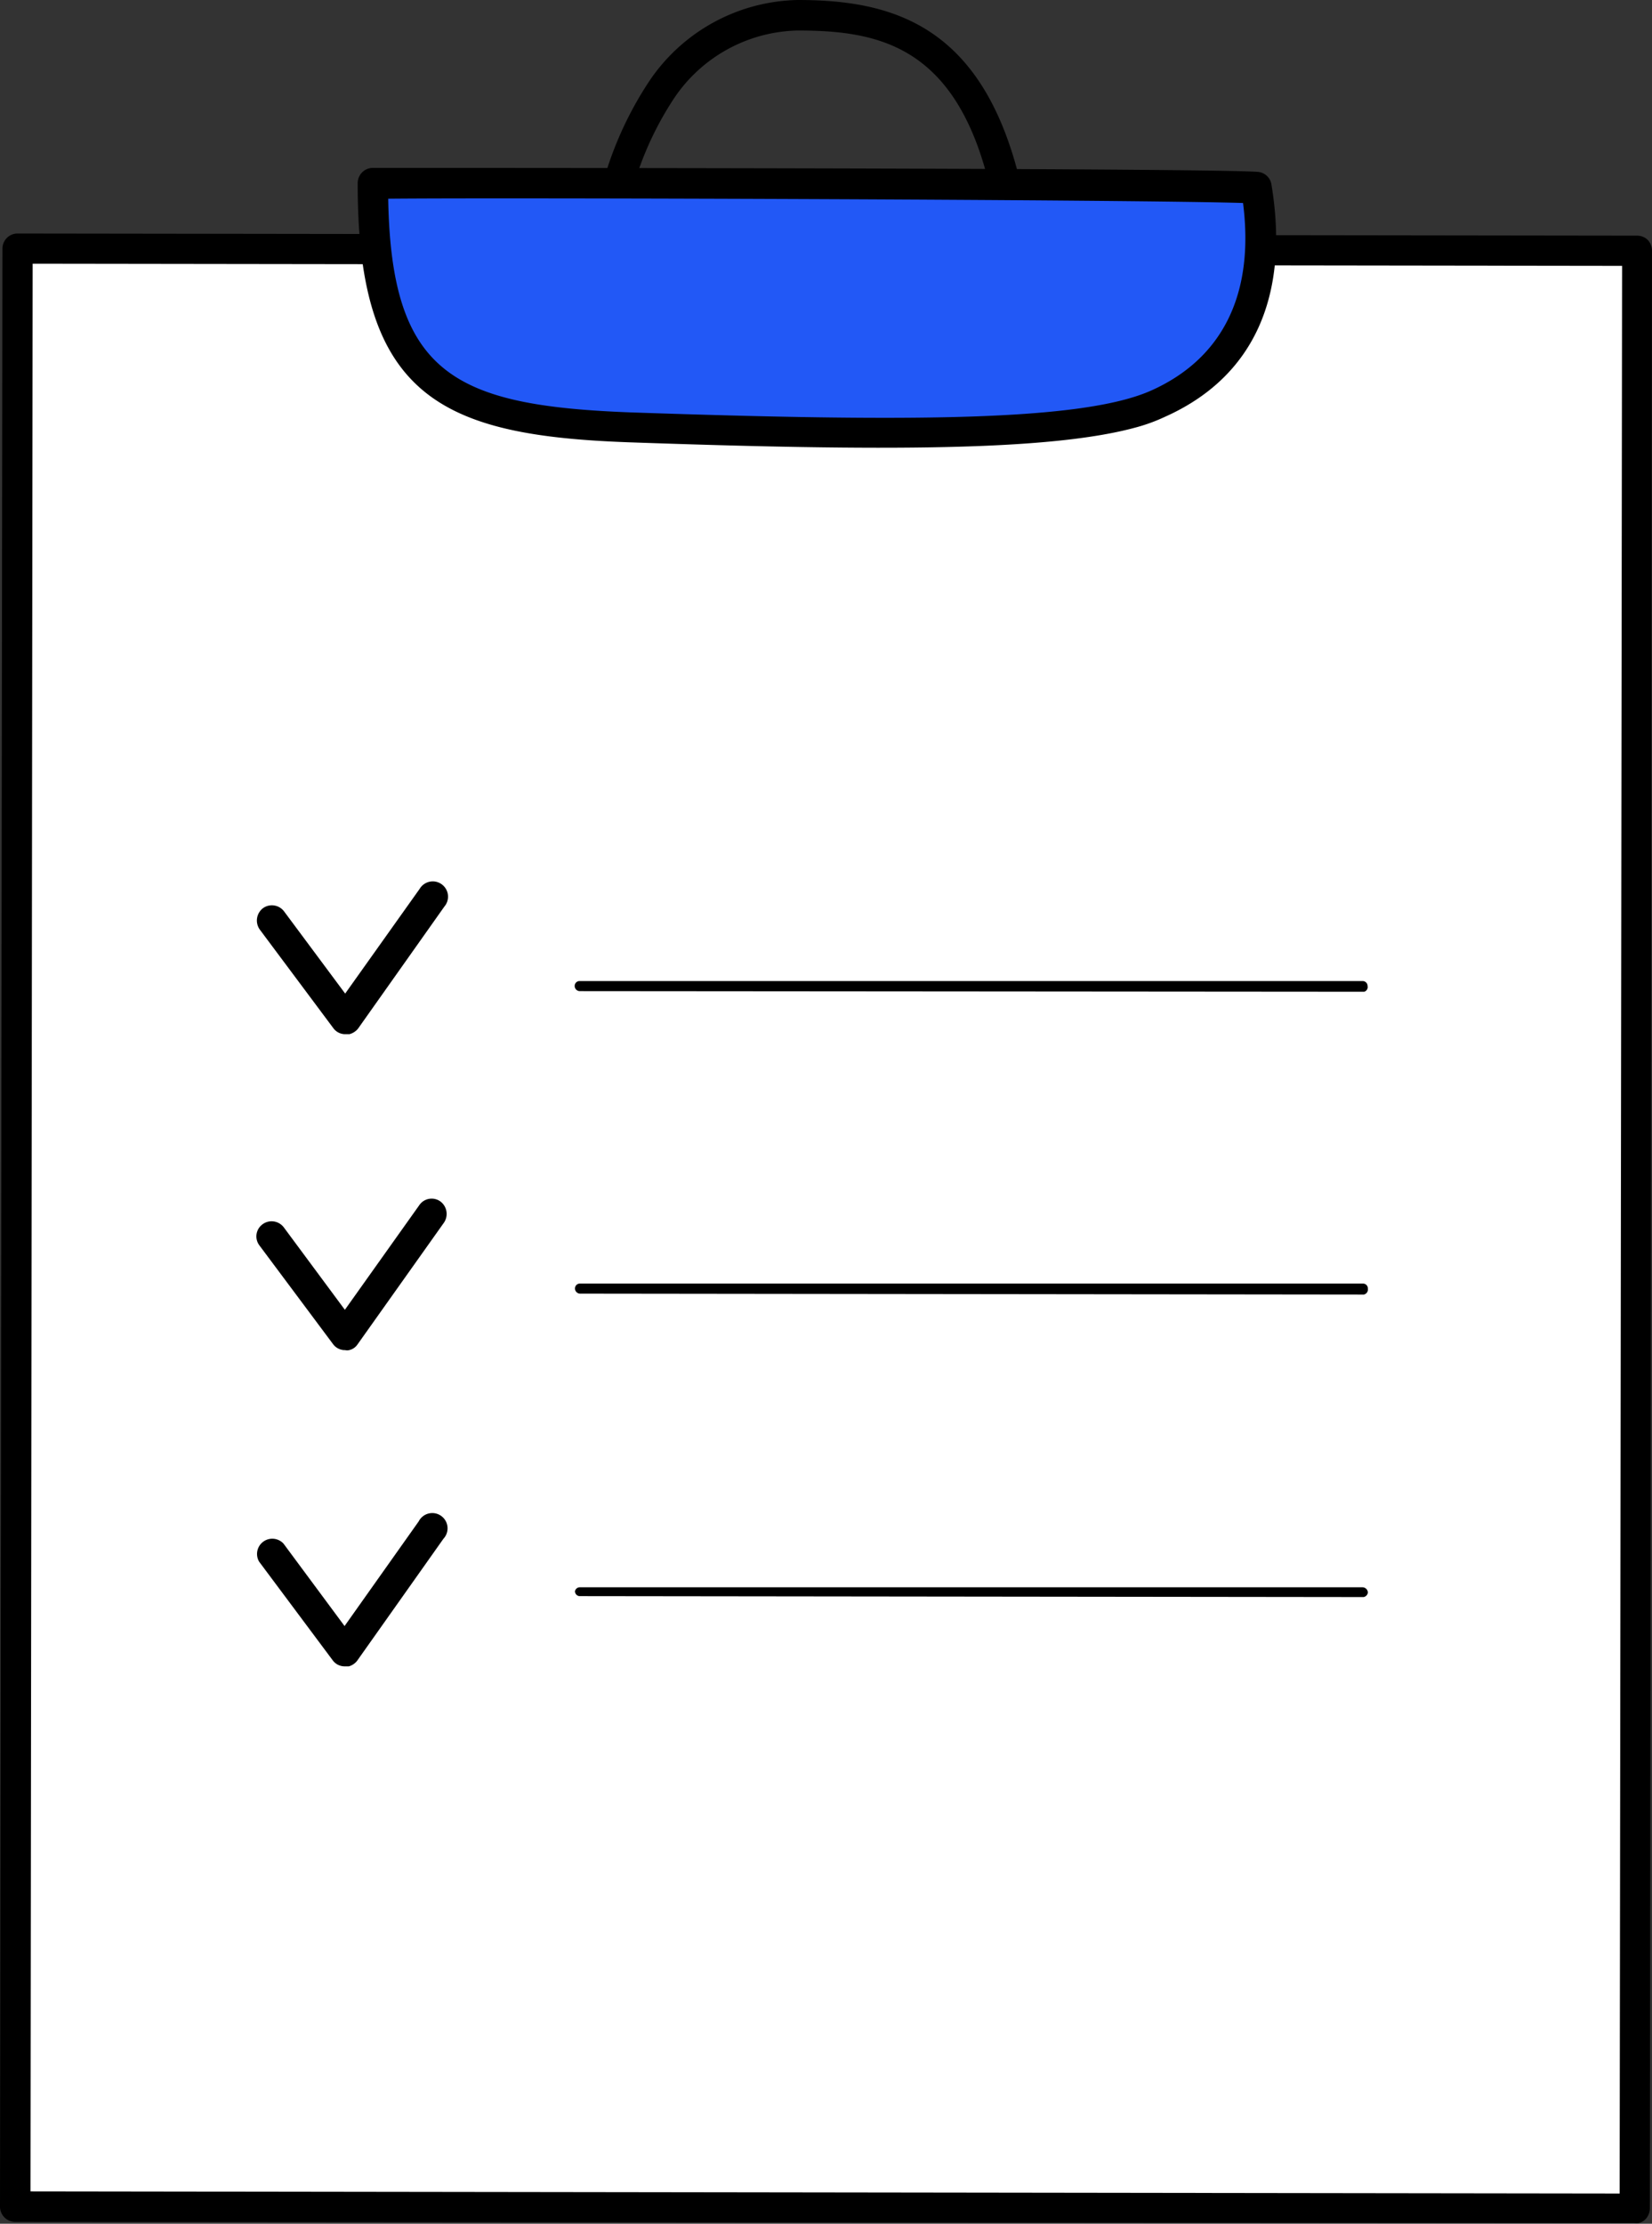
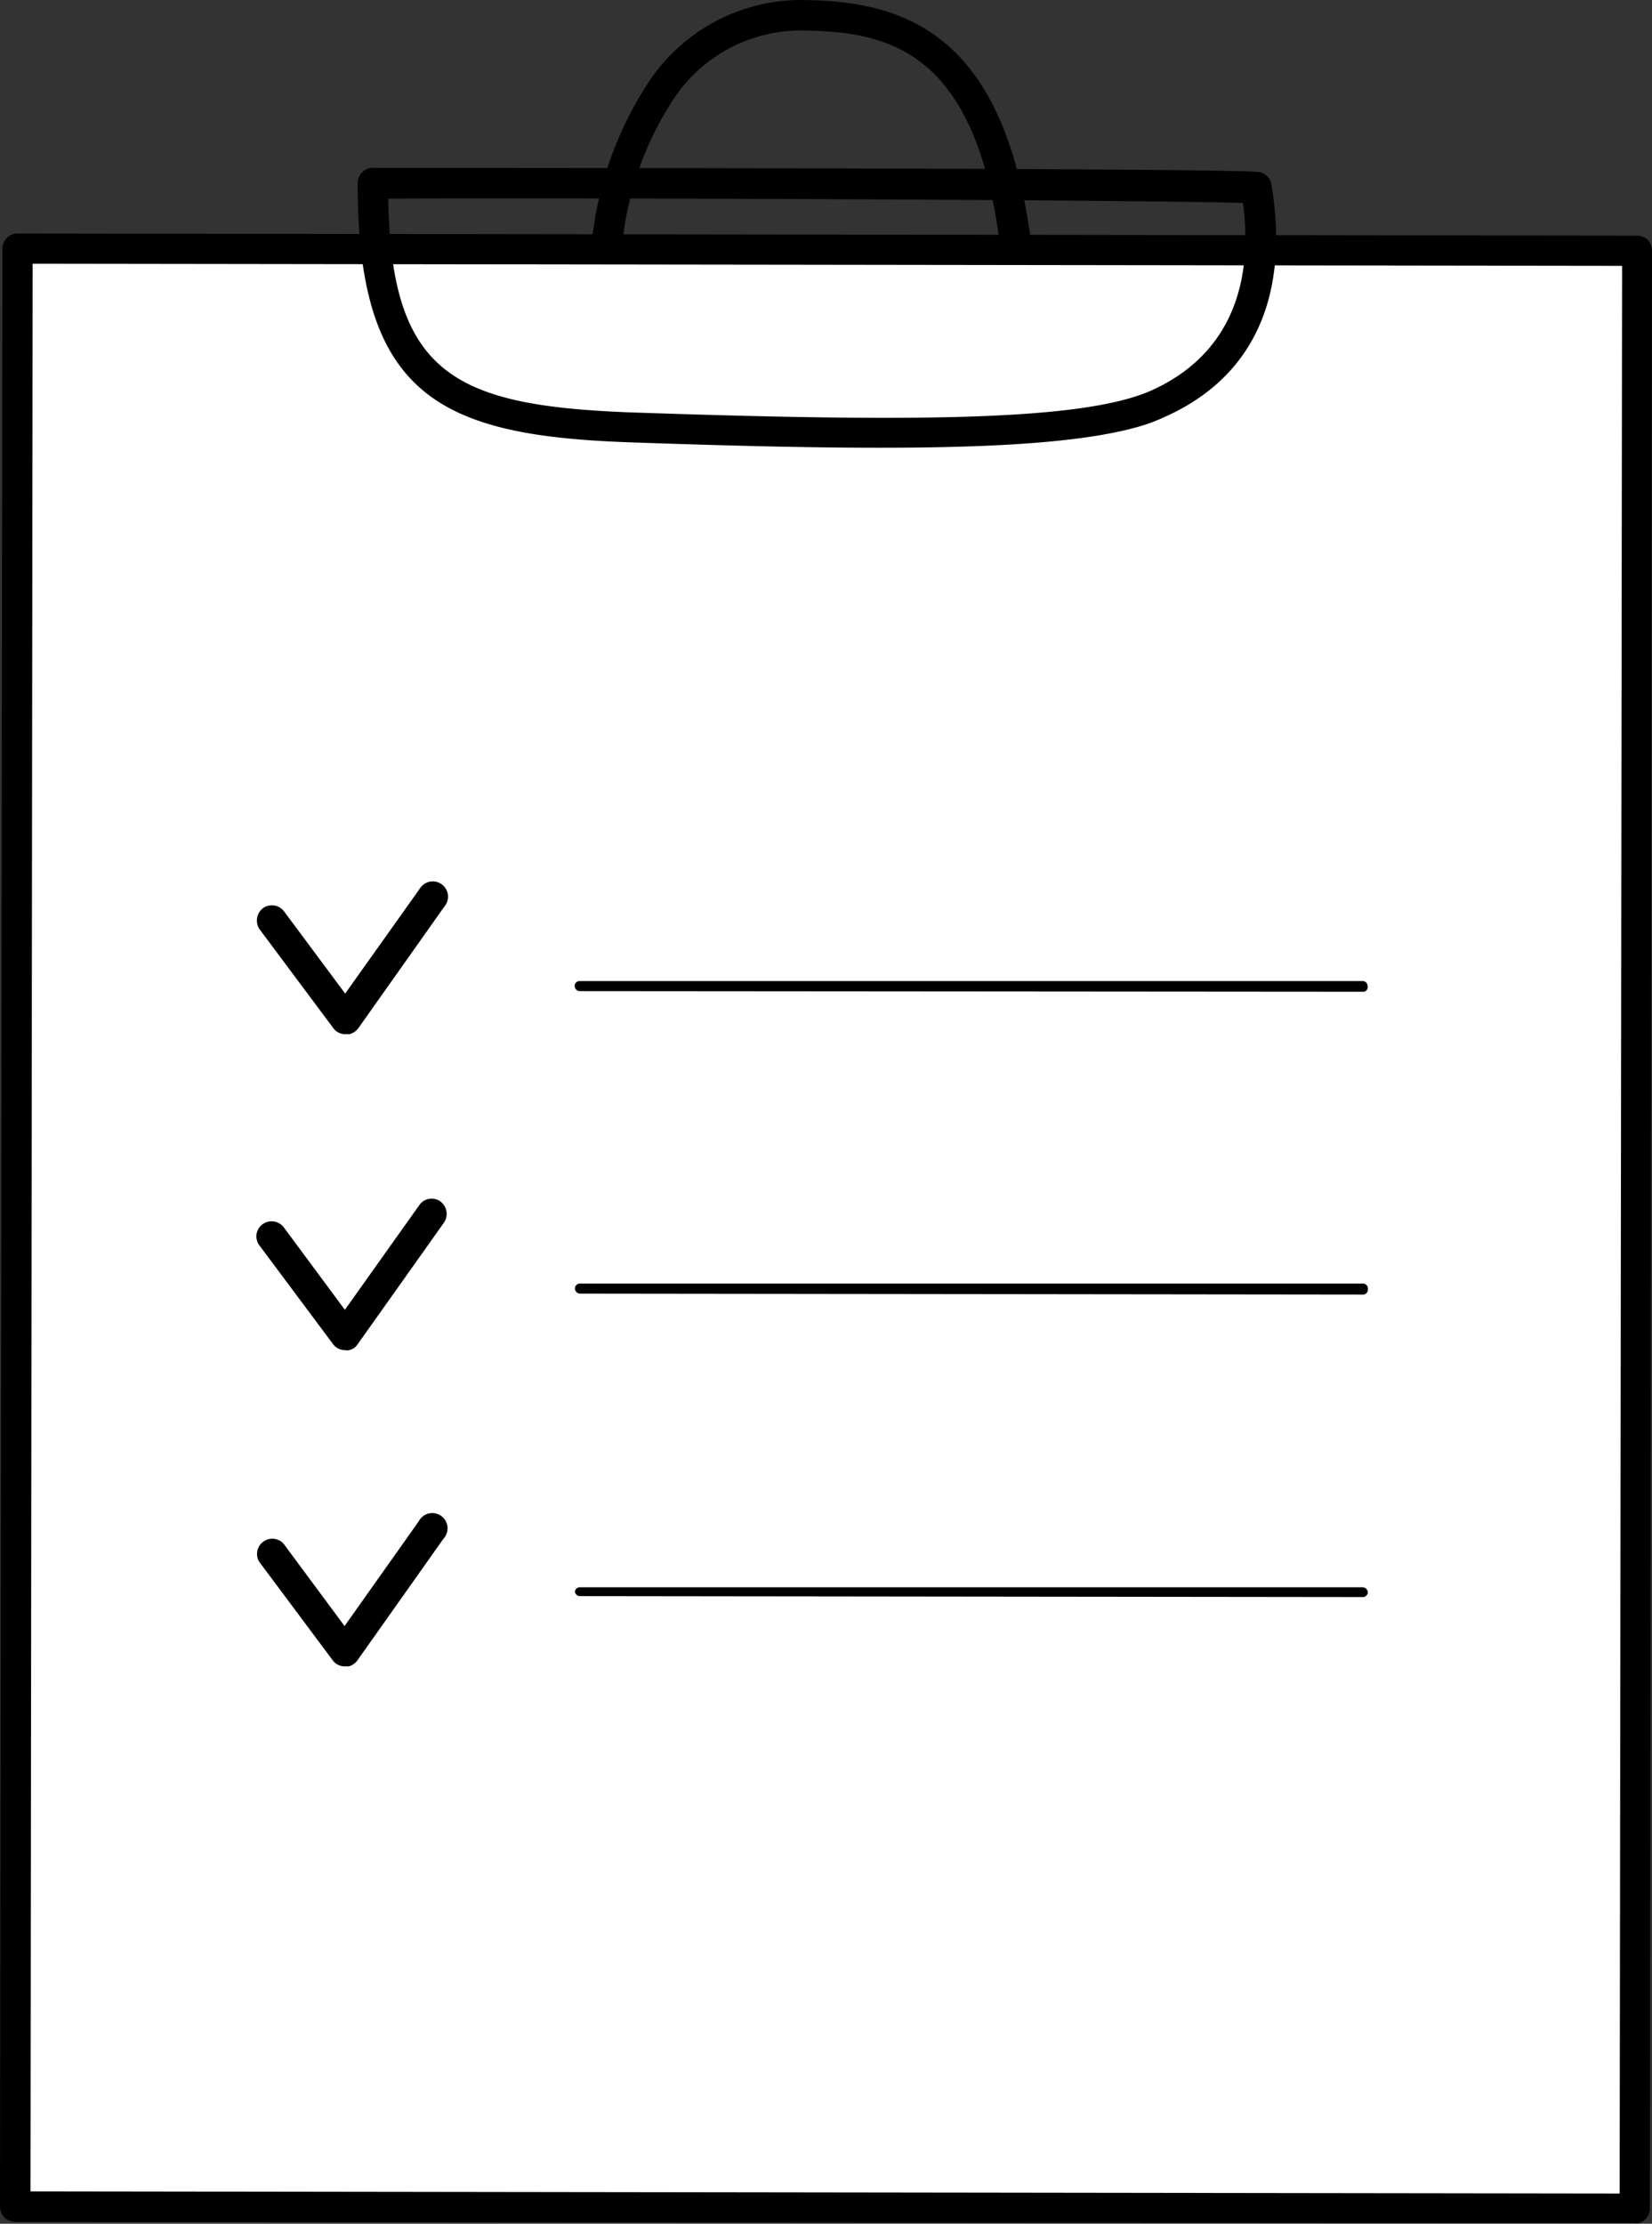
<svg xmlns="http://www.w3.org/2000/svg" viewBox="0 0 54.13 72.85">
  <rect x="0" y="0" width="54.13" height="72.85" fill="#333333" stroke="none" />
  <defs>
    <style>.cls-1{fill:#fff;}.cls-2{fill:#2258f6;}</style>
  </defs>
  <g id="Слой_2" data-name="Слой 2">
    <g id="Слой_1-2" data-name="Слой 1">
      <path d="M33.59,11l-.12,0a.49.49,0,0,1-.51-.48C32.63,1.73,29.41,1,26.13,1a5,5,0,0,0-4.05,2.23,10.6,10.6,0,0,0-1.64,7.31.49.49,0,1,1-1,.14,11.67,11.67,0,0,1,1.82-8A6,6,0,0,1,26.14,0C30,0,33.6,1.27,34,10.46A.5.5,0,0,1,33.59,11Z" />
      <rect class="cls-1" x="0.54" y="8.18" width="53.06" height="64.14" transform="matrix(1, 0, 0, 1, 0.05, -0.03)" />
      <path d="M53.69,72.83a.3.3,0,0,1-.13,0L.5,72.79a.5.5,0,0,1-.5-.5L.08,8.15A.5.5,0,0,1,.22,7.8a.49.49,0,0,1,.36-.15l53.06.07a.5.5,0,0,1,.35.14.52.52,0,0,1,.14.35l-.07,64.15a.53.53,0,0,1-.15.35A.48.48,0,0,1,53.69,72.83ZM1,71.79l52.07.07.08-63.15L1.07,8.64Z" />
-       <path class="cls-2" d="M41.15,6.14C39.28,6,14.25,6,12.22,6c0,6.63,2.47,7.76,8.41,8,9.25.33,15,.29,17.3-.76C40.9,11.9,41.67,9.27,41.15,6.14Z" />
      <path d="M37.23,14c-2.83.78-8.36.78-16.62.49C14.46,14.27,11.71,13,11.72,6a.5.5,0,0,1,.48-.5c1.94,0,27.11,0,29,.13a.49.49,0,0,1,.46.41c.61,3.69-.6,6.33-3.5,7.62A5.68,5.68,0,0,1,37.23,14ZM12.72,6.51c.1,5.72,2.13,6.78,7.93,7,9.09.31,14.81.3,17.08-.72s3.39-3.08,3-6.14C37.19,6.54,16.53,6.47,12.72,6.51Z" />
      <path d="M44.7,32.49h0L19,32.47a.17.17,0,0,1-.17-.17.16.16,0,0,1,.17-.16l25.65,0a.16.16,0,0,1,.16.16A.16.16,0,0,1,44.7,32.49Z" />
      <path d="M44.69,42.41h0L19,42.38a.17.17,0,0,1-.16-.17.16.16,0,0,1,.16-.16l25.66,0a.16.16,0,0,1,.16.17A.17.17,0,0,1,44.69,42.41Z" />
      <path d="M44.68,52.32h0L19,52.29a.16.16,0,0,1-.16-.16A.16.16,0,0,1,19,52l25.65,0a.18.18,0,0,1,.17.17A.17.17,0,0,1,44.68,52.32Z" />
      <path d="M11.45,33.88h-.12a.48.48,0,0,1-.41-.2L8.51,30.45a.51.51,0,0,1,.11-.7.5.5,0,0,1,.69.11l2,2.69,2.44-3.43a.5.5,0,1,1,.81.58l-2.83,4A.54.54,0,0,1,11.45,33.88Z" />
      <path d="M11.44,44.23a.27.27,0,0,1-.13,0,.48.48,0,0,1-.4-.2L8.5,40.8a.49.49,0,0,1,.1-.69.5.5,0,0,1,.7.1l2,2.7,2.44-3.43a.49.49,0,0,1,.69-.12.51.51,0,0,1,.12.69l-2.84,4A.44.44,0,0,1,11.44,44.23Z" />
      <path d="M11.43,54.59l-.13,0a.48.48,0,0,1-.4-.2L8.49,51.16a.5.5,0,0,1,.8-.59l2,2.7,2.43-3.43a.5.5,0,1,1,.81.57l-2.83,4A.52.52,0,0,1,11.43,54.59Z" />
    </g>
  </g>
</svg>